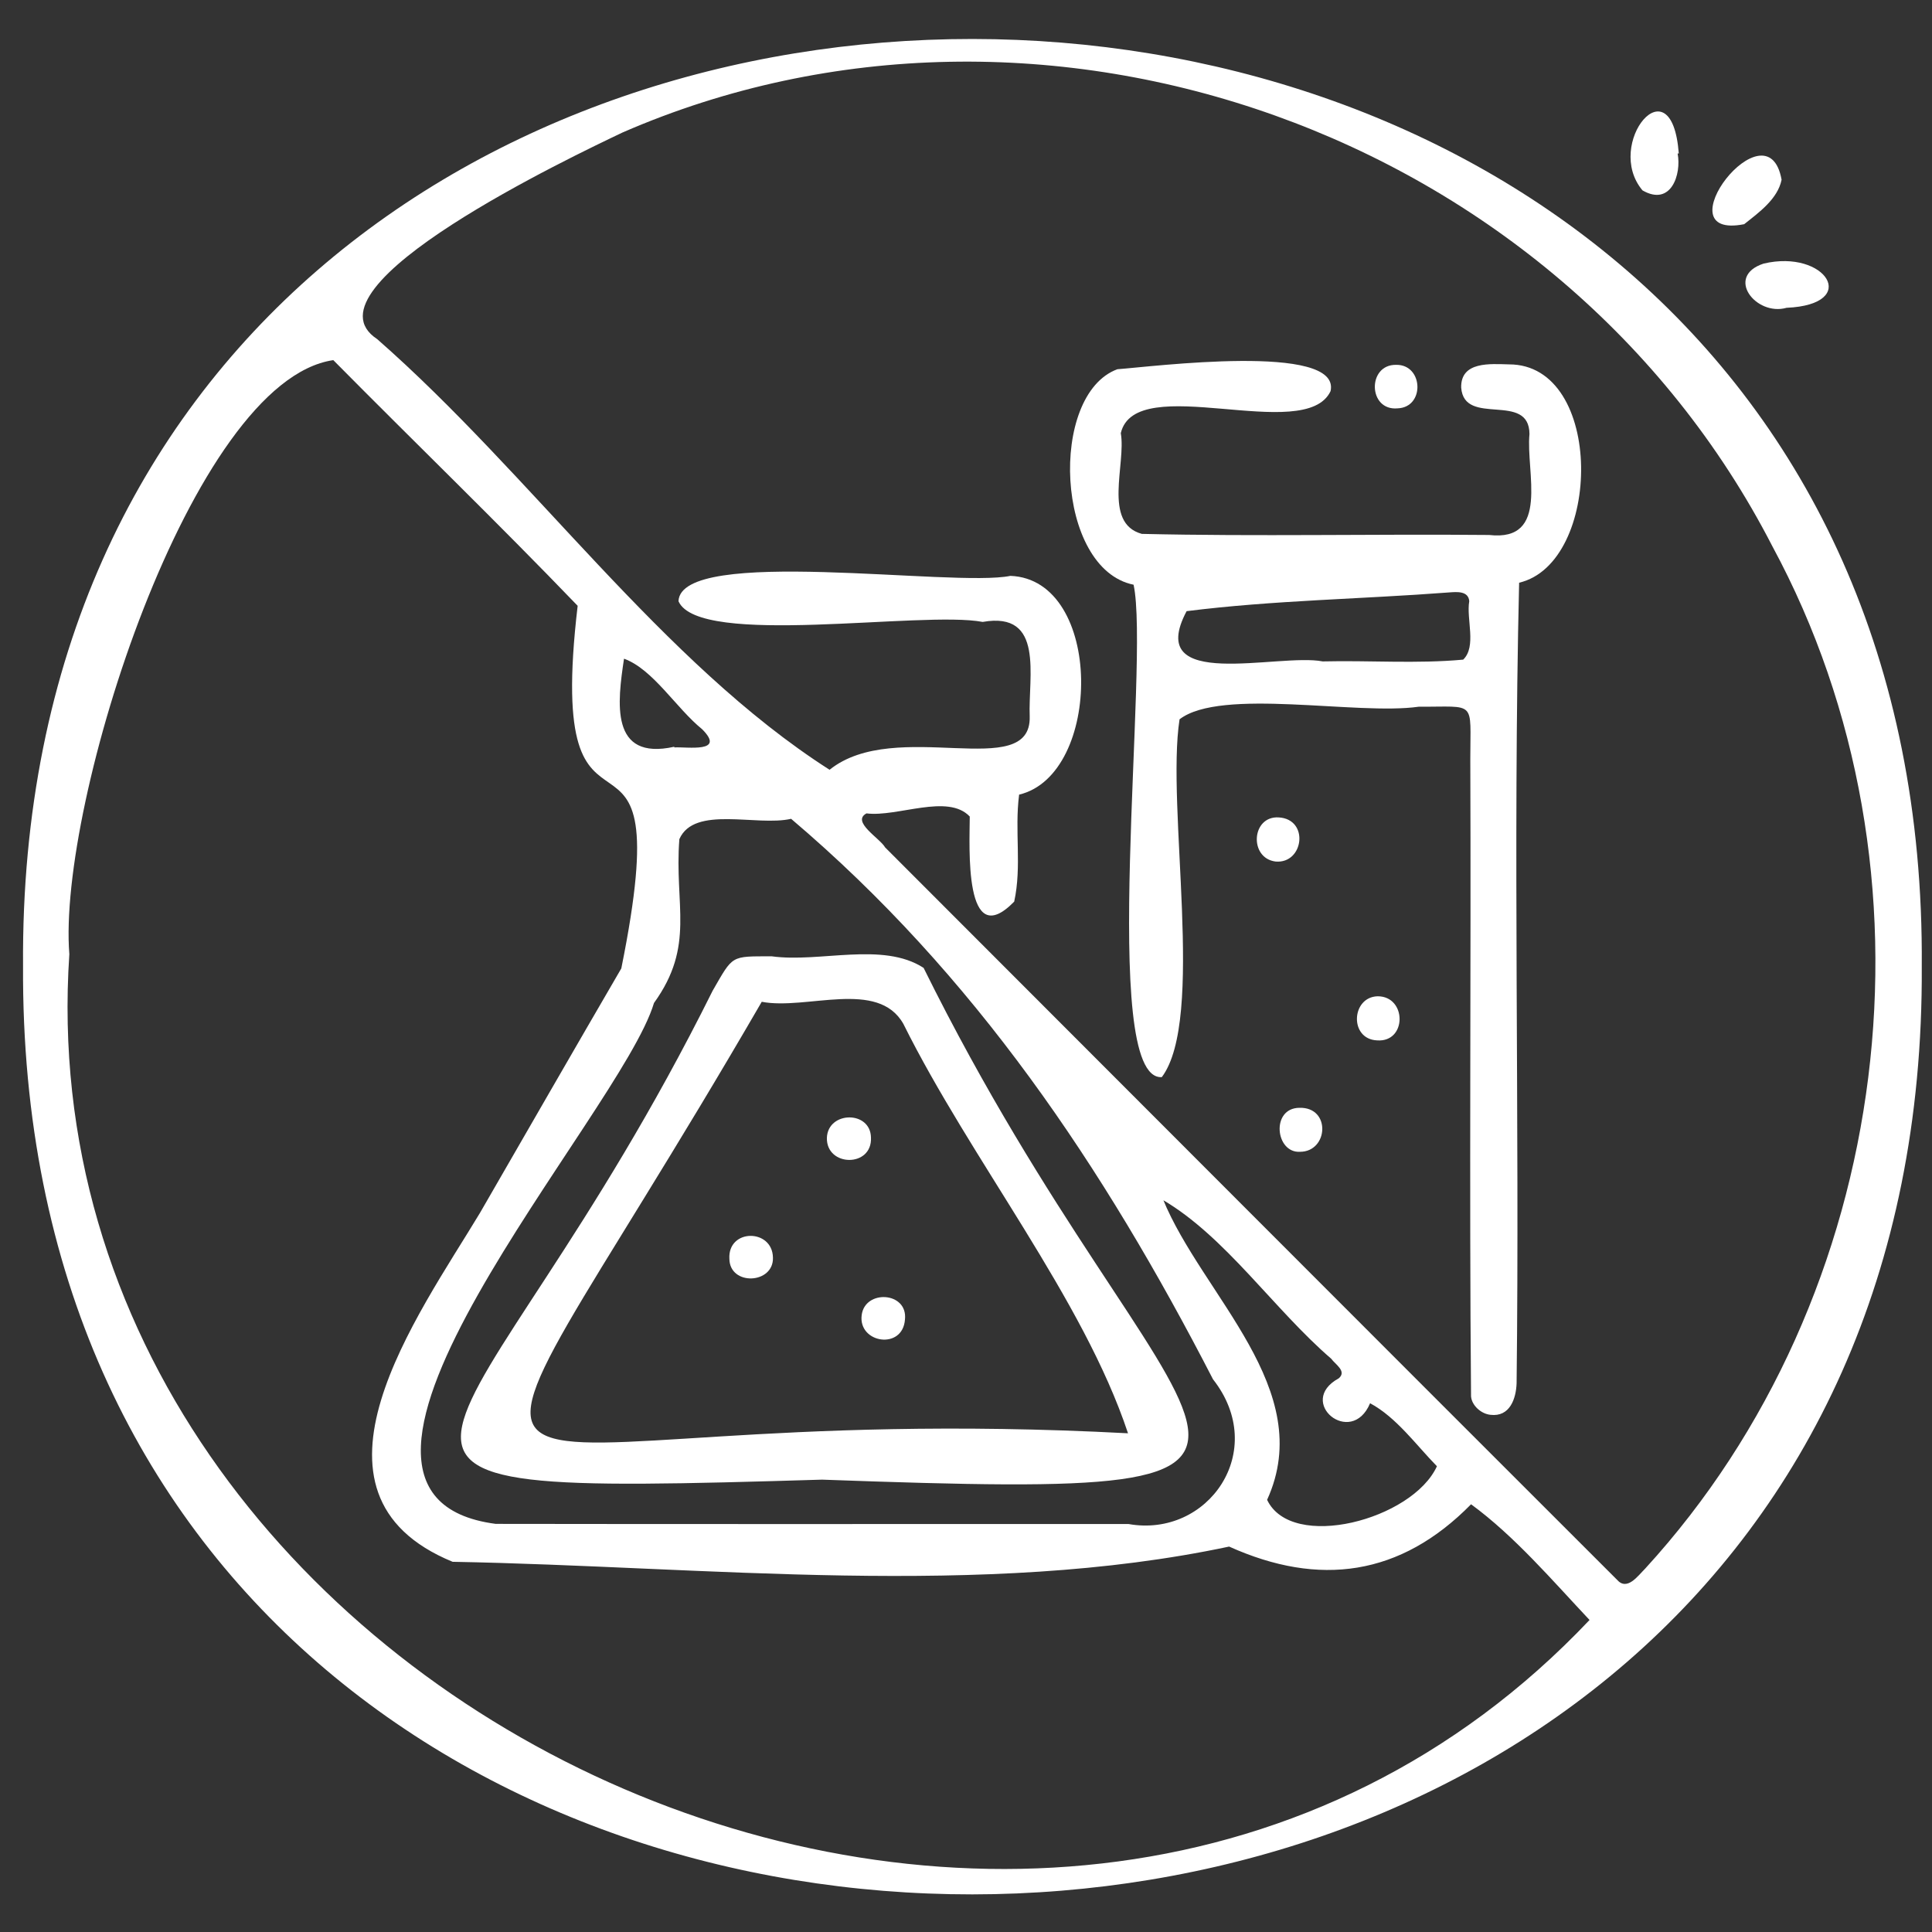
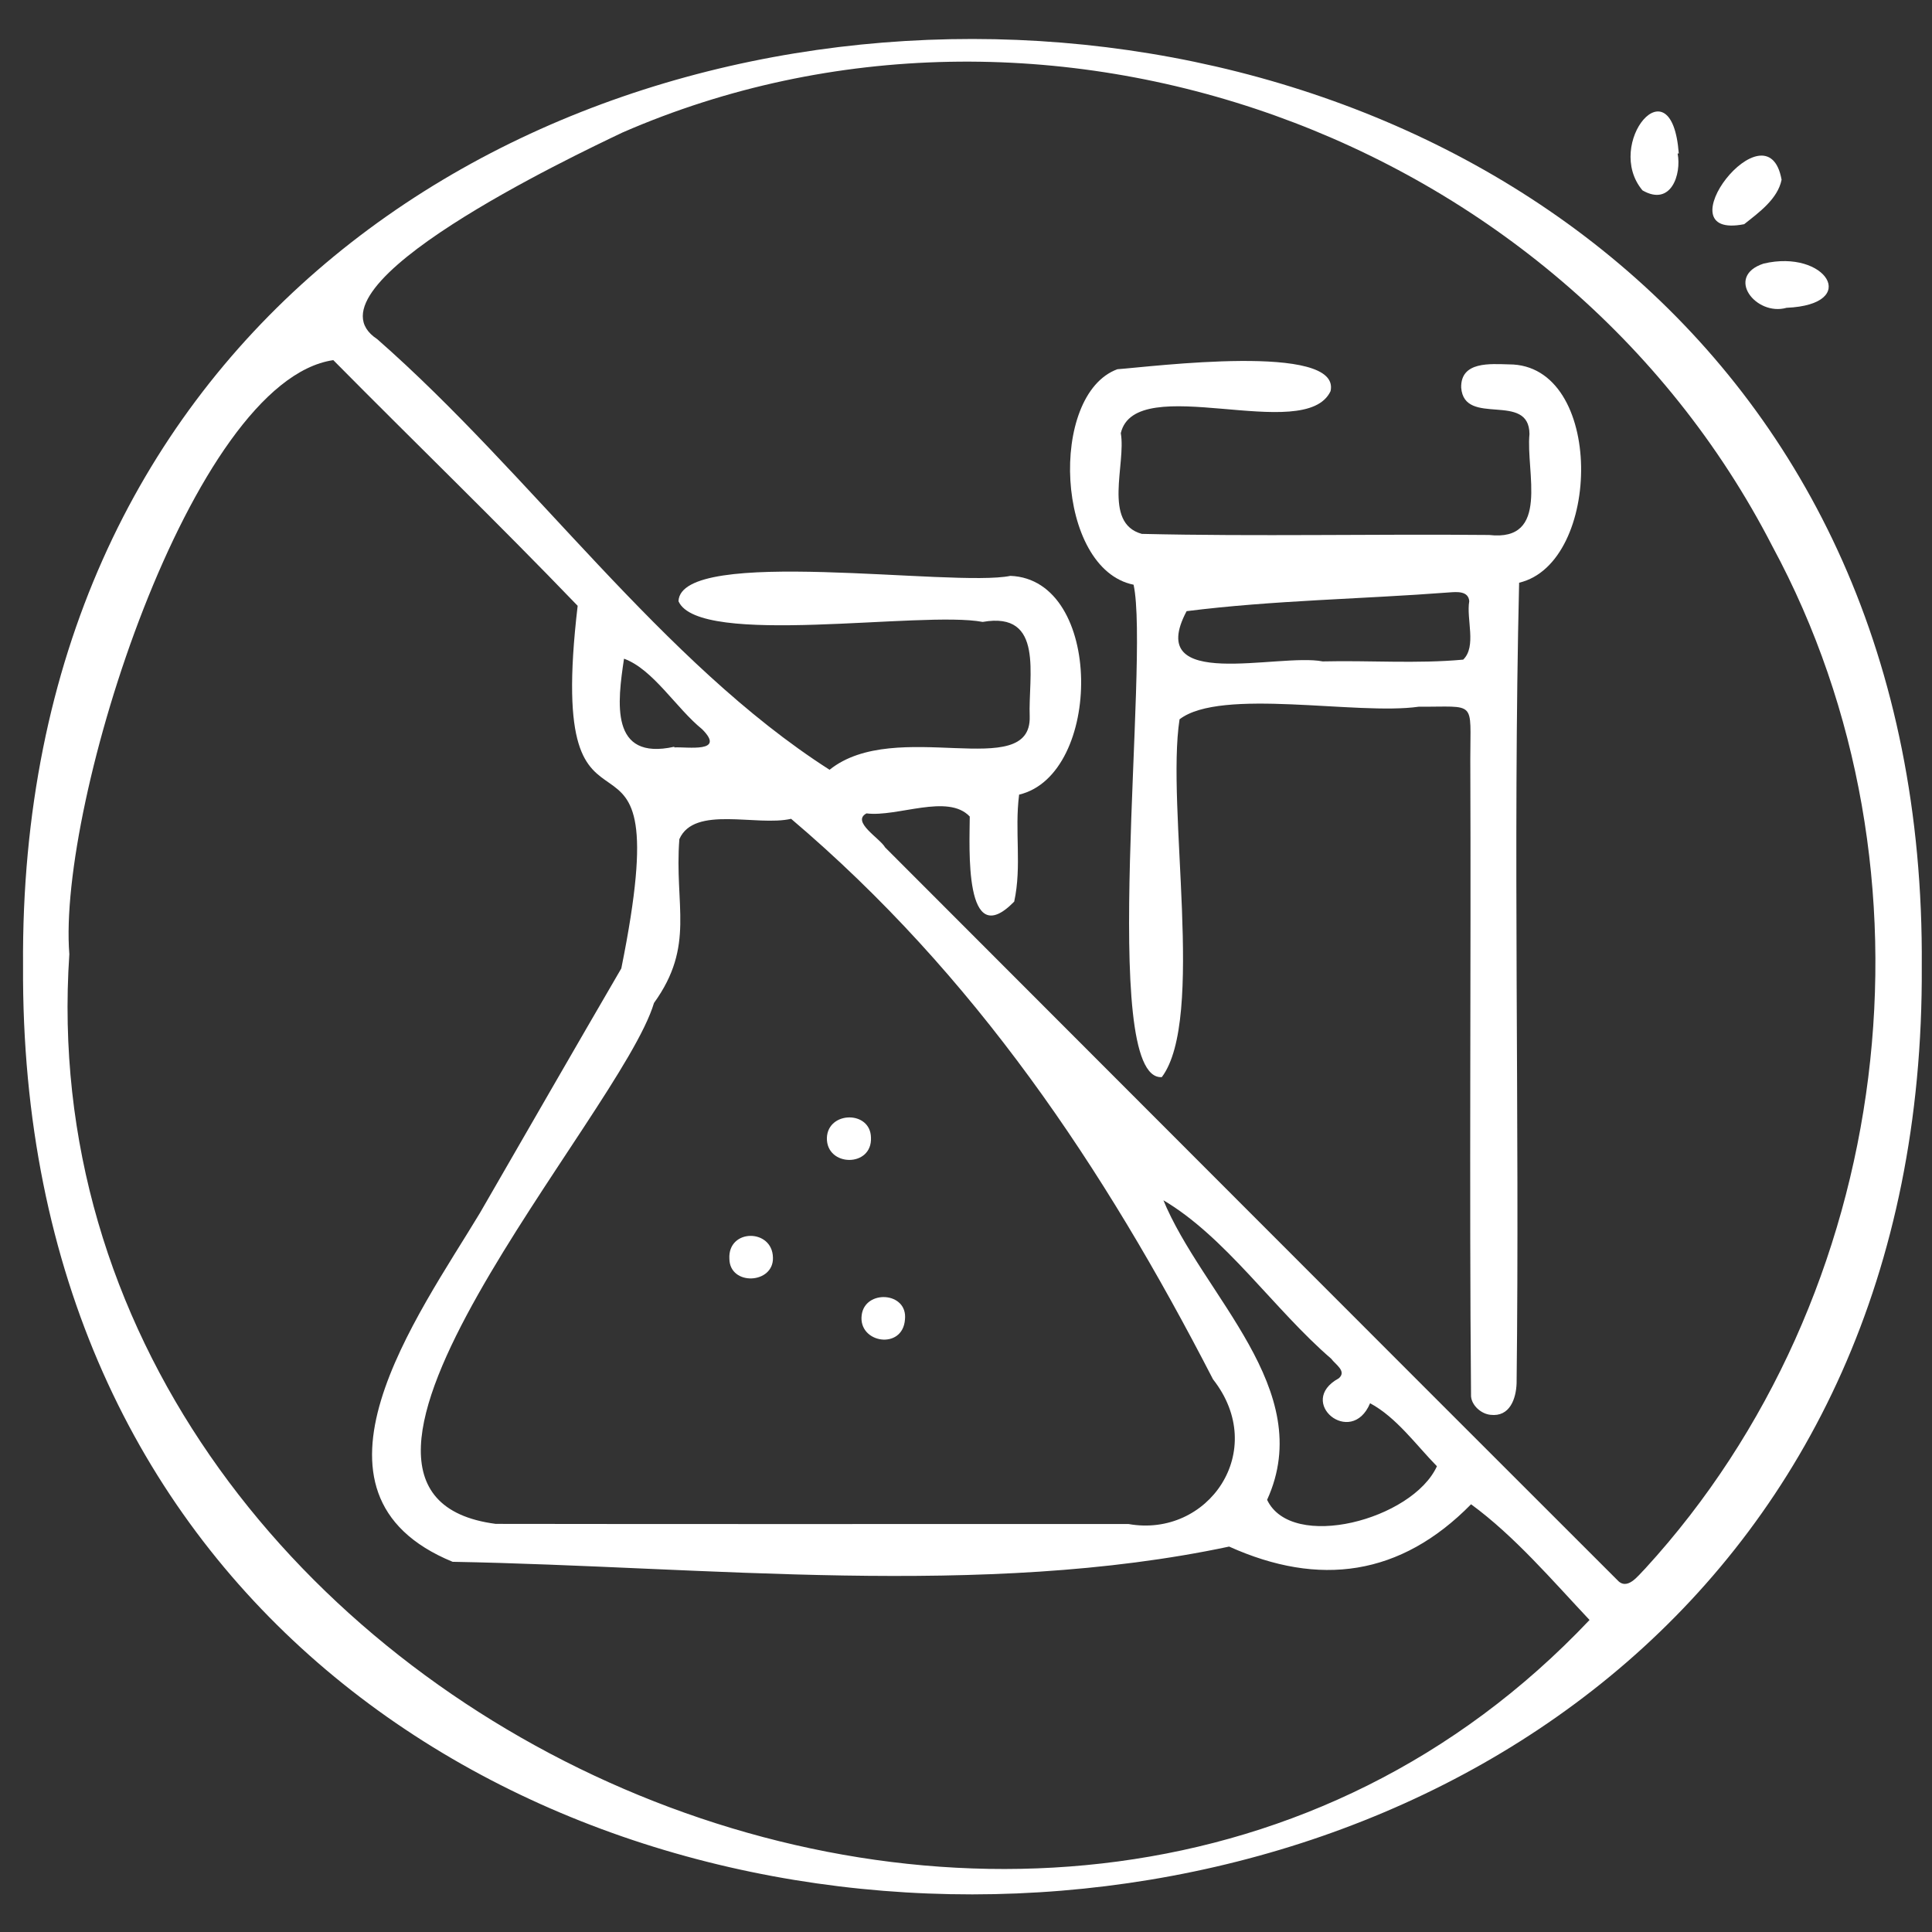
<svg xmlns="http://www.w3.org/2000/svg" width="512" height="512" x="0" y="0" viewBox="0 0 512 512" style="enable-background:new 0 0 512 512" xml:space="preserve">
  <rect x="0" y="0" width="512" height="512" fill="#333333" stroke="none" />
  <g>
    <path d="M509.288 256.094c1.847 327.499-505.077 328.385-503.18-.167-2.271-327.794 505.605-327.185 503.18.167zm-201.212 61.845.369-.581-.252.431c10.392 25.506 40.961 50.364 27.604 79.68 6.508 13.72 38.528 5.285 45.003-8.902-5.477-5.572-10.723-12.952-17.712-16.695-4.964 11.836-19.716-.362-8.316-6.594 2.235-1.883-.917-3.7-1.981-5.198-15.193-13.081-28.018-32.376-44.715-42.141zm-37.999-107.355c-1.246 9.672.755 18.884-1.303 28.355-13.387 13.7-11.805-14.609-11.779-22.551-5.822-6.173-19.104.195-27.368-.83-4.105 2.199 3.578 6.589 4.944 9.016 64.646 64.685 129.234 129.429 193.936 194.057 2.689 3.104 5.529-.995 7.48-2.93 66.148-72.197 80.282-184.712 33.708-270.937C413.226 34.972 276.176-13.302 164.998 35.103c-12.731 6.076-86.237 40.841-65.04 54.766 40.811 35.764 75.475 85.731 119.887 114.129 17.501-14.064 53.525 3.456 53.036-14.12-.428-10.579 4.017-27.978-12.462-25.062-16.044-3.055-75.191 6.832-80.613-5.482.567-14.731 72.846-3.619 87.958-6.723 24.768.945 24.438 52.725 2.313 57.973zm55.656 199.275c-65.294 13.851-138.66 5.247-205.784 4.034-43.916-18.057-9.088-65.316 7.263-92.483 12.461-21.6 24.896-43.216 37.441-64.769 16.267-80.487-20.71-18.398-11.567-96.095-21.185-22.037-43.252-43.358-64.758-65.108-37.602 5.504-73.147 117.605-69.951 157.434-13.415 199.415 260.415 327.002 402.87 176.439-9.853-10.46-19.859-22.212-31.398-30.663-18.701 19.04-40.246 21.964-64.116 11.211zm-116.08-192.865c-9.107 2.086-25.644-3.649-29.614 5.383-1.372 17.582 4.264 28.185-6.727 43.426-8.82 29.731-101.516 130.23-41.949 138.04 55.9.096 111.796.011 167.691.035 21.11 3.758 37.304-19.39 22.404-38.354-29.009-56.316-63.135-107.25-111.805-148.53zm-30.965-19.098v.178c3.457-.201 13.742 1.539 7.382-4.827-6.861-5.543-12.99-15.901-20.699-18.685-1.718 11.505-3.849 27.13 13.317 23.334z" fill="#FFFFFF" opacity="1" data-original="#000000" />
    <path d="M472.139 47.631c-1.024 5.106-6.023 8.694-9.913 11.781-22.238 4.38 6.182-32.576 9.913-11.781zM444.587 40.681c1.06 5.462-1.716 14.142-9.308 9.773-10.337-12.299 7.76-34.379 9.614-9.786l-.306.013zM473.446 81.572c-8.103 2.306-16.4-8.309-6.091-11.713 16.507-3.931 25.933 10.836 6.091 11.713zM300.408 154.955c-20.674-4.197-22.548-50.392-4.291-57.106 8.846-.627 59.401-7.145 56.496 5.806-6.687 14.238-51.684-5.514-55.59 11.137 1.441 8.12-4.879 23.826 5.572 26.691 30.659.717 61.372 0 92.046.291 16.219 1.853 9.69-16.717 10.685-26.743-.081-11.385-17.301-1.791-18.097-12.311-.158-7.029 7.775-6.269 12.67-6.155 25.364-.028 24.693 52.688 2.685 57.858-1.681 70.618.154 141.46-.669 212.148-.139 4.065-1.774 8.977-6.902 8.371-2.495-.238-4.971-2.464-5.171-4.886-.496-56.279.023-112.589-.196-168.878-.016-15.812 1.767-13.81-13.666-13.893-16.327 2.341-52.402-5.118-63.386 3.338-3.608 23.288 6.869 79.431-4.704 94.828-16.889 1.026-3.117-110.594-7.482-130.496zm50.125 20.326c12.392-.302 24.895.666 37.232-.474 3.612-3.509.777-10.708 1.603-15.501-.246-2.76-3.325-2.455-5.342-2.308-23.135 1.771-46.61 2.066-69.561 4.965-11.42 21.534 24.375 11.024 36.068 13.318z" fill="#FFFFFF" opacity="1" data-original="#000000" />
-     <path d="M364.957 275.713c-7.442-.308-6.875-11.497.128-11.689 7.755-.019 7.812 12.251-.128 11.689zM344.526 305.236c-6.562.393-7.778-11.595-.165-11.655 8.419-.226 7.674 11.641.165 11.655zM370.398 108.214c-7.889.743-8.116-11.685-.382-11.526 7.196-.103 7.645 11.248.382 11.526zM338.86 216.621c8.183.458 6.652 12.348-.814 11.695-7.08-.876-6.434-12.116.814-11.695zM217.883 392.121c-151.028 4.544-93.664.4-29.03-129.556 5.497-9.523 4.695-9.116 15.679-9.129 12.785 1.752 29.379-3.973 40.231 3.062 65.801 133.042 128.834 141.265-26.88 135.623zm-16.012-126.637c-94.611 163.192-92.282 104.335 97.064 114.352-11.815-35.599-41.689-72.567-59.535-108.5-6.756-11.939-25.682-3.566-37.529-5.852z" fill="#FFFFFF" opacity="1" data-original="#000000" />
    <path d="M230.817 301.474c.355 7.978-11.845 7.779-11.684.076.246-7.115 11.561-7.319 11.684-.076zM239.824 349.677c-.581 8.164-12.402 6.308-11.472-1.134.822-6.883 12.271-6.253 11.472 1.134zM204.837 333.266c.236 7.052-11.451 7.575-11.543.331-.443-8.044 11.401-8.046 11.543-.331z" fill="#FFFFFF" opacity="1" data-original="#000000" />
  </g>
</svg>